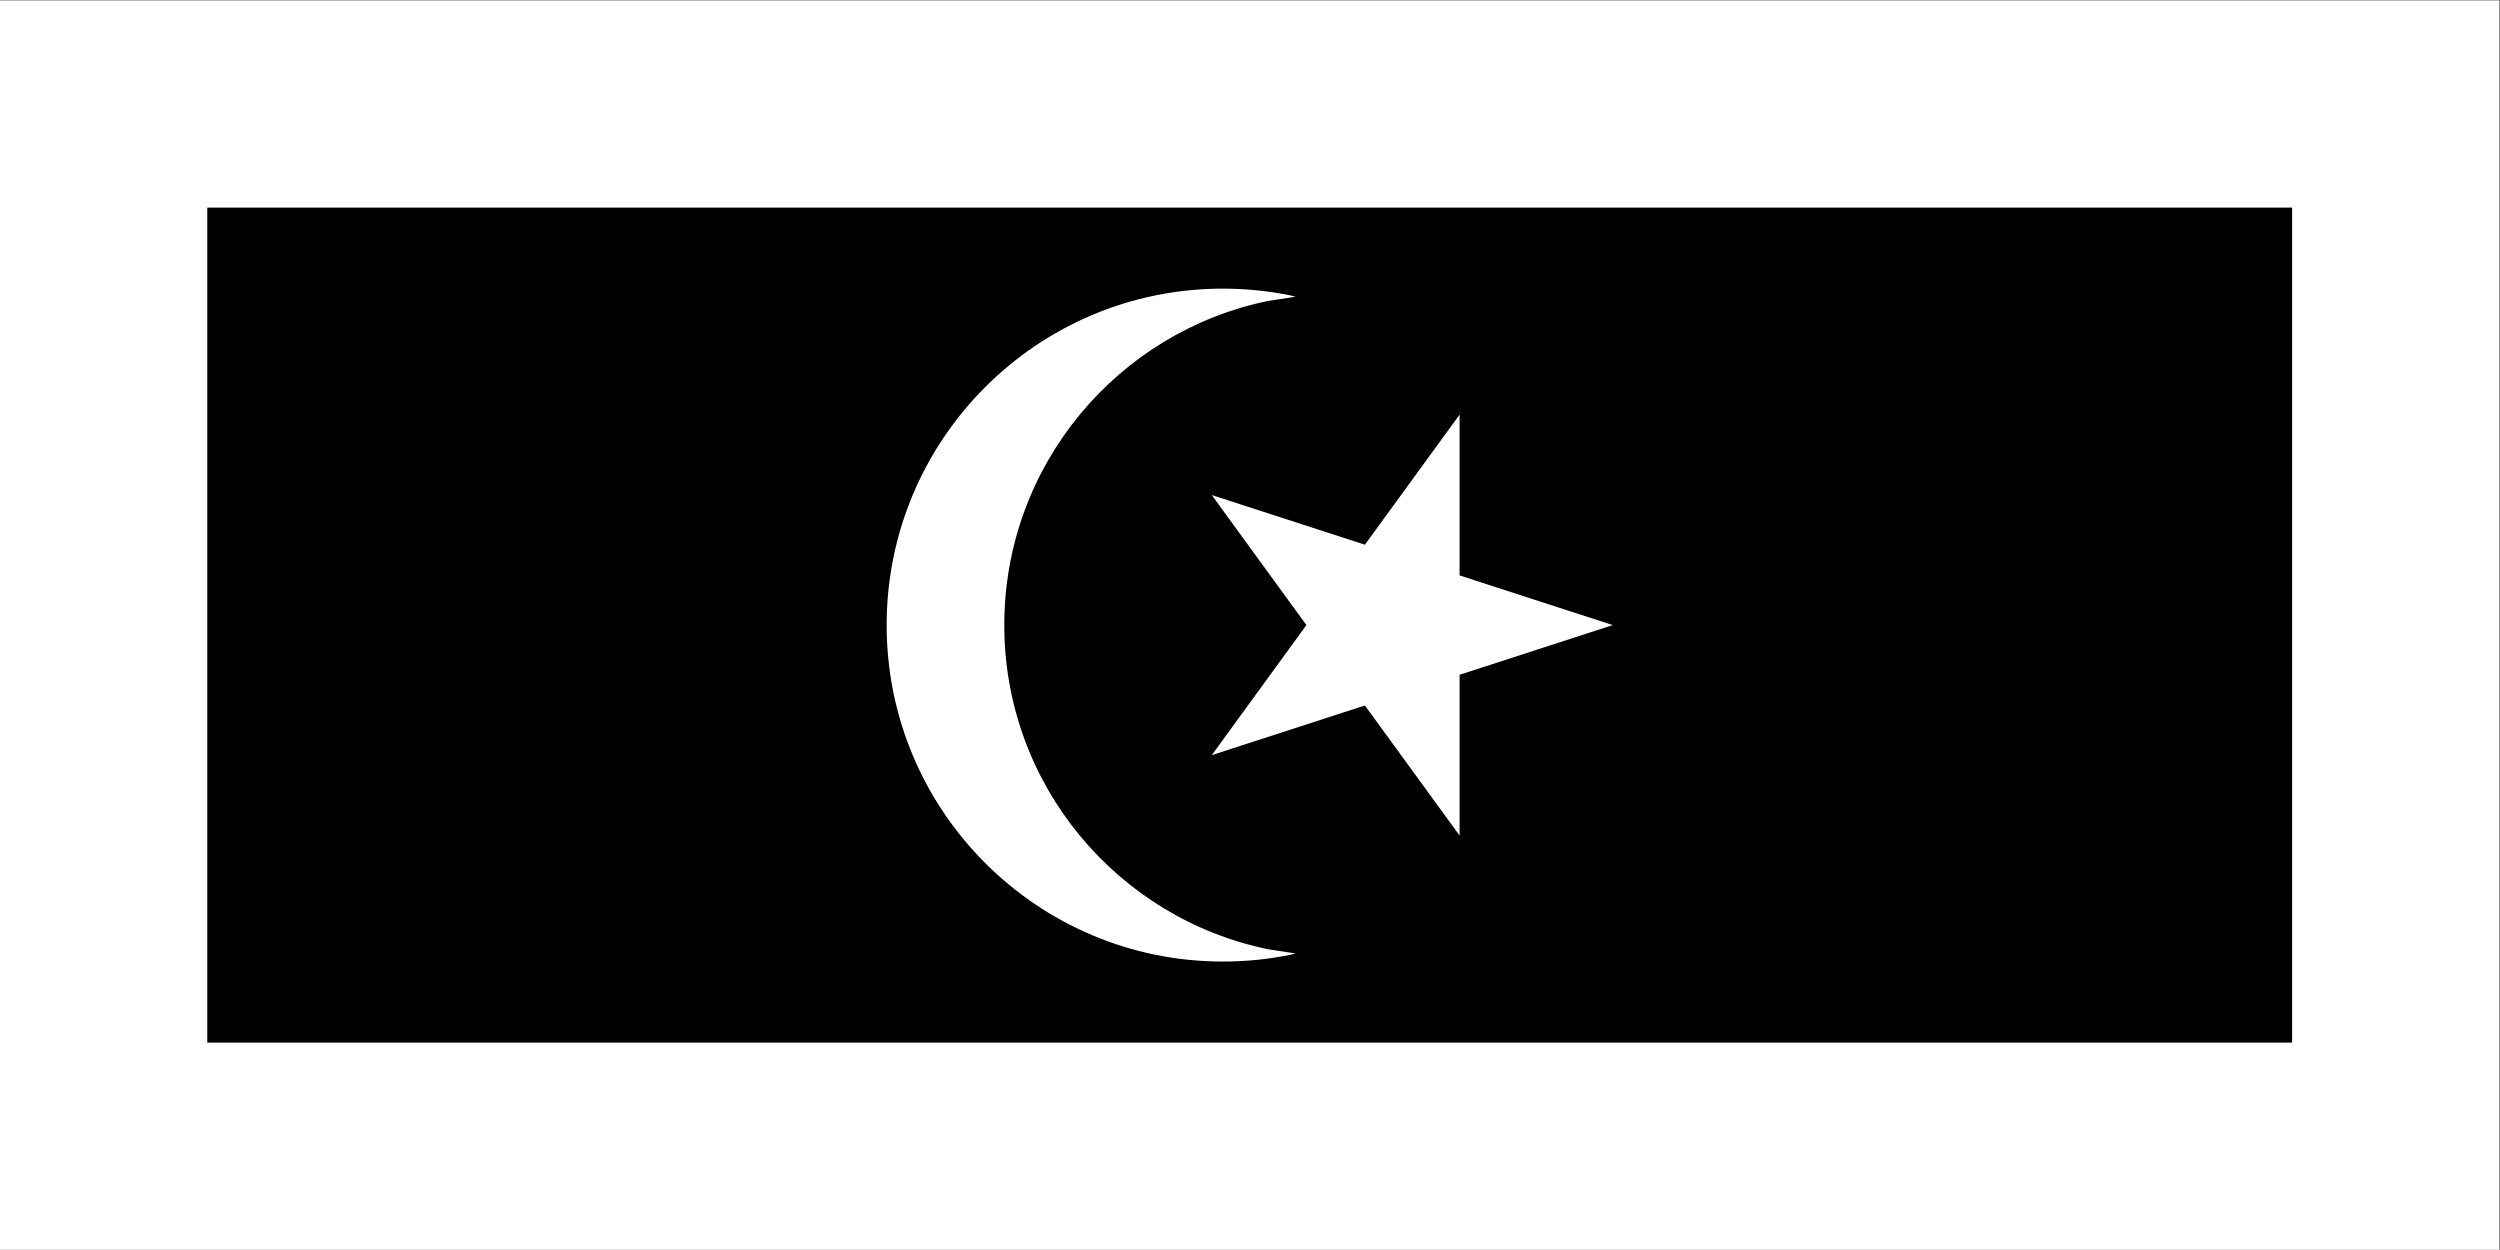
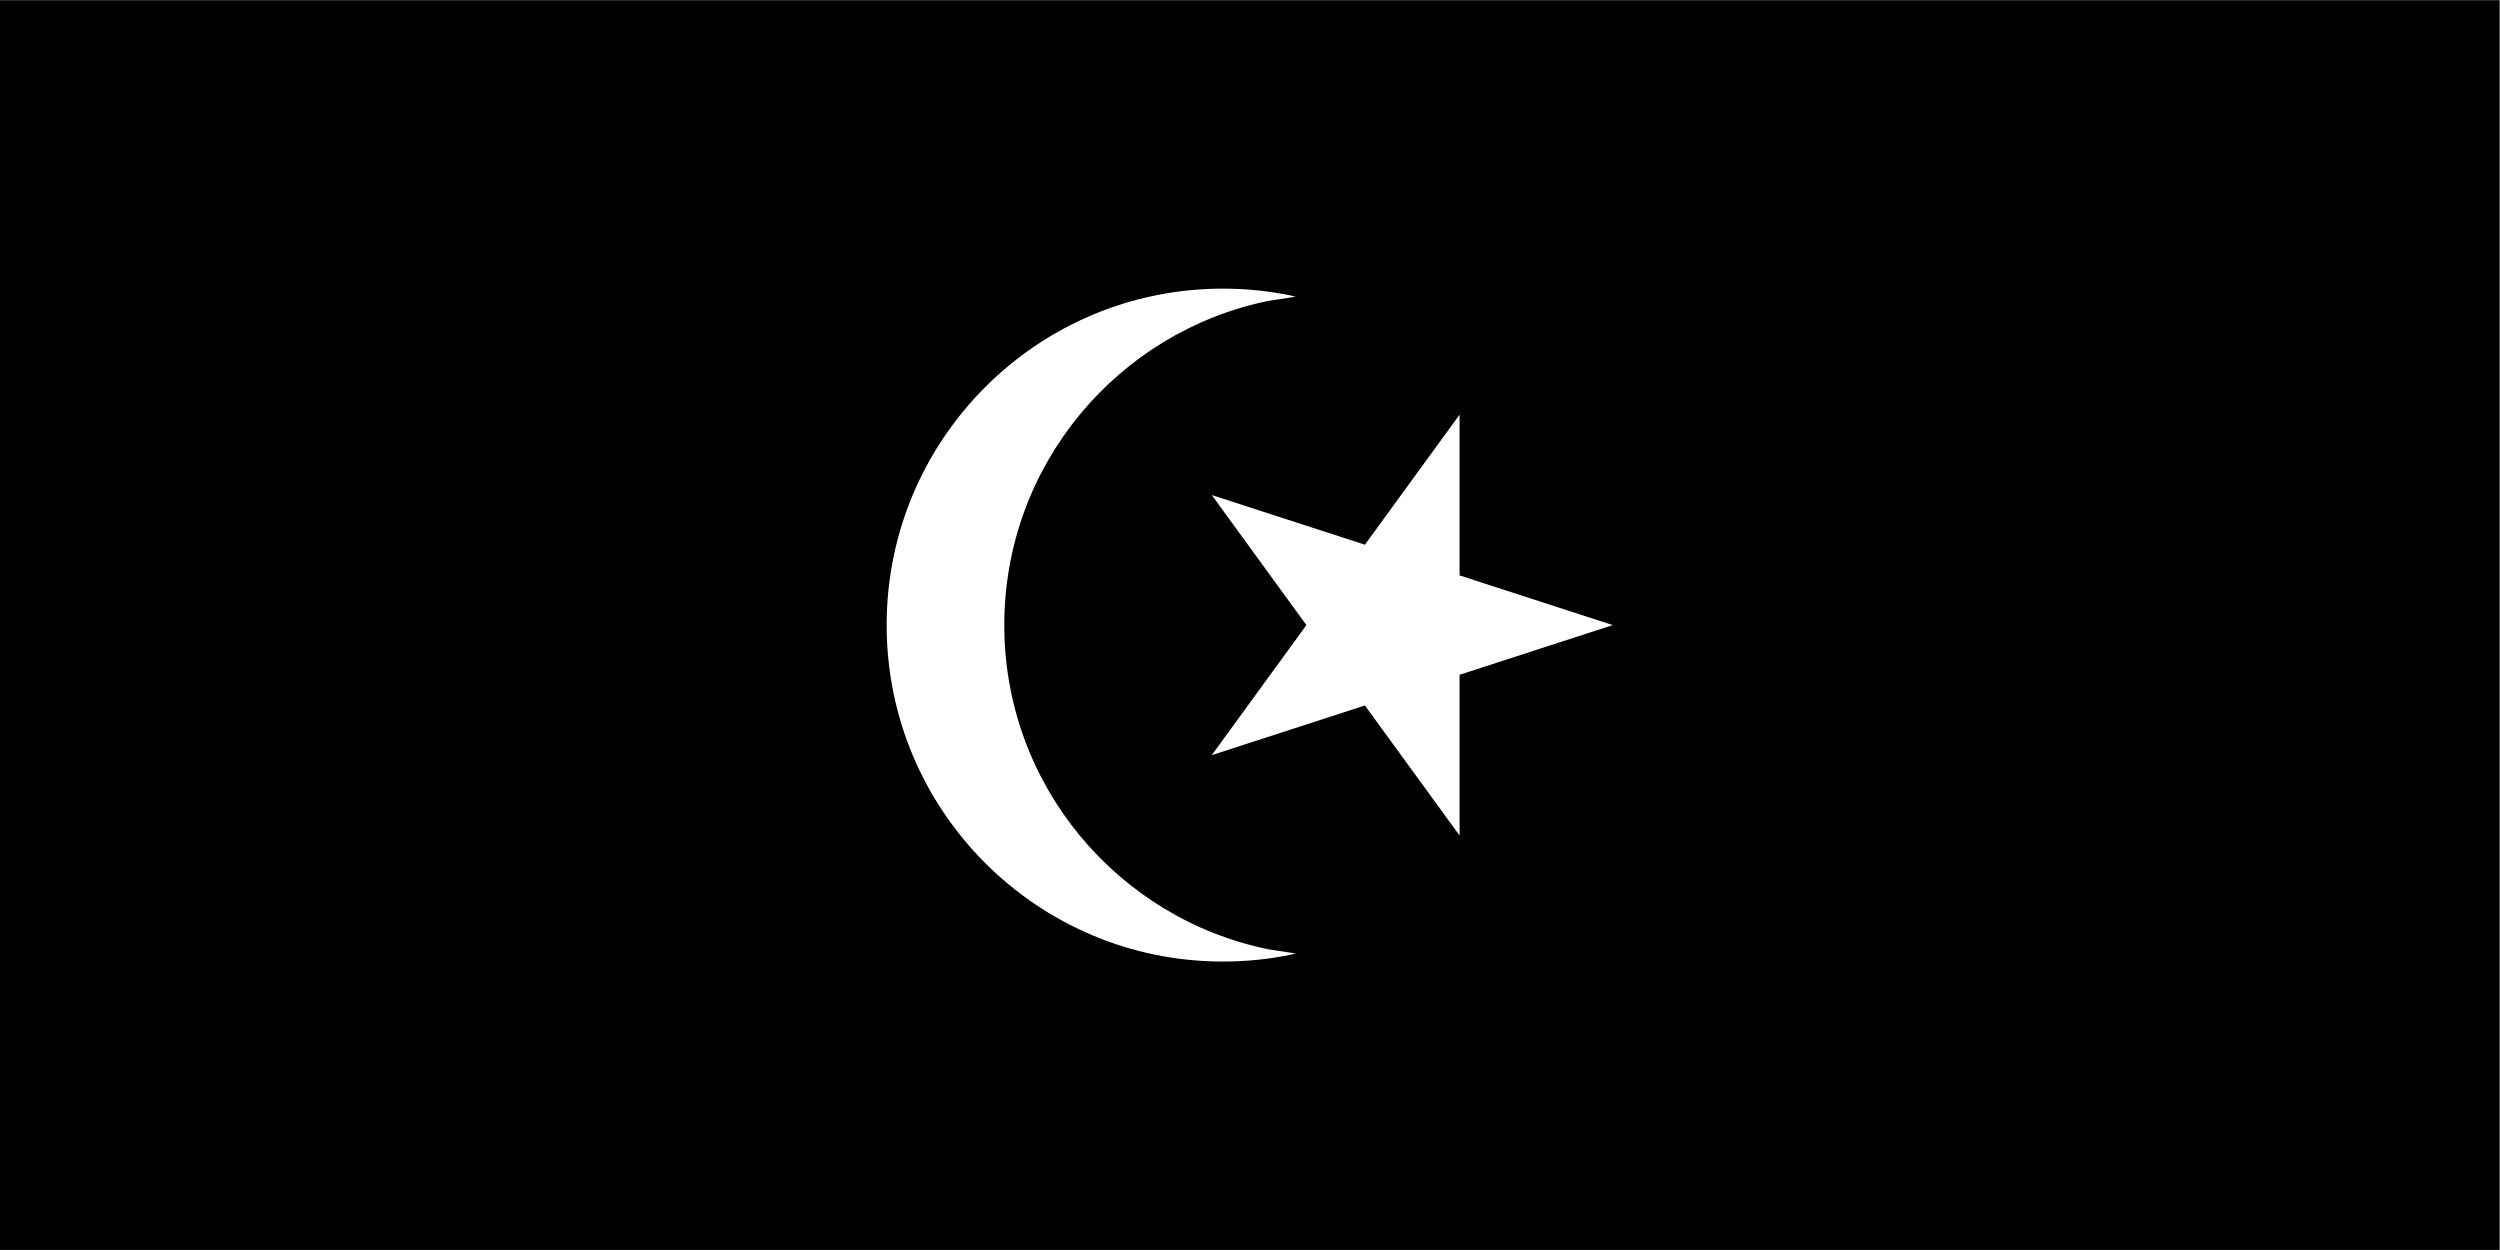
<svg xmlns="http://www.w3.org/2000/svg" height="755.84" width="1511.84" xml:space="preserve">
  <rect width="100%" height="100%" fill="#808080" stroke="none" />
  <defs>
    <clipPath id="a" clipPathUnits="userSpaceOnUse">
      <path style="clip-rule:evenodd" d="M0 0h1133.88V566.88H0Z" />
    </clipPath>
    <clipPath id="b" clipPathUnits="userSpaceOnUse">
      <path style="clip-rule:evenodd" d="M-0 566.88H1133.88V0L0 0" />
    </clipPath>
  </defs>
  <g clip-path="url(#a)" transform="matrix(1.333 0 0 -1.333 0 755.84)">
    <path style="fill:#000;fill-opacity:1;fill-rule:evenodd;stroke:none" d="M0 0h1133.88V566.88H0Z" />
  </g>
  <path style="fill:#fff;fill-opacity:1;fill-rule:evenodd;stroke:none" d="M662.16 378.91v-72.93l69.48-22.54-69.48-22.54v-72.93l-42.95 59-69.48-22.53 42.94 59-42.94 59 69.48-22.53zm-107.37 57.17c10.53 0 20.81-1.07 30.74-3.1l2.23-.57-12.35-1.89c-68.37-14-119.8-74.53-119.8-147.08 0-72.55 51.43-133.08 119.8-147.08l12.35-1.89-2.23-.57c-9.93-2.03-20.21-3.1-30.74-3.1-84.25 0-152.55 68.34-152.55 152.64 0 84.3 68.3 152.64 152.55 152.64z" transform="matrix(1.333 0 0 -1.333 0 755.84)" />
  <g clip-path="url(#b)" transform="matrix(1.333 0 0 -1.333 0 755.84)">
-     <path style="fill:#fff;fill-opacity:1;fill-rule:evenodd;stroke:none" d="M94.033 472.85V94.034h945.817V472.85ZM.062 566.88H1133.88V0H-0V566.88Z" />
-   </g>
+     </g>
</svg>